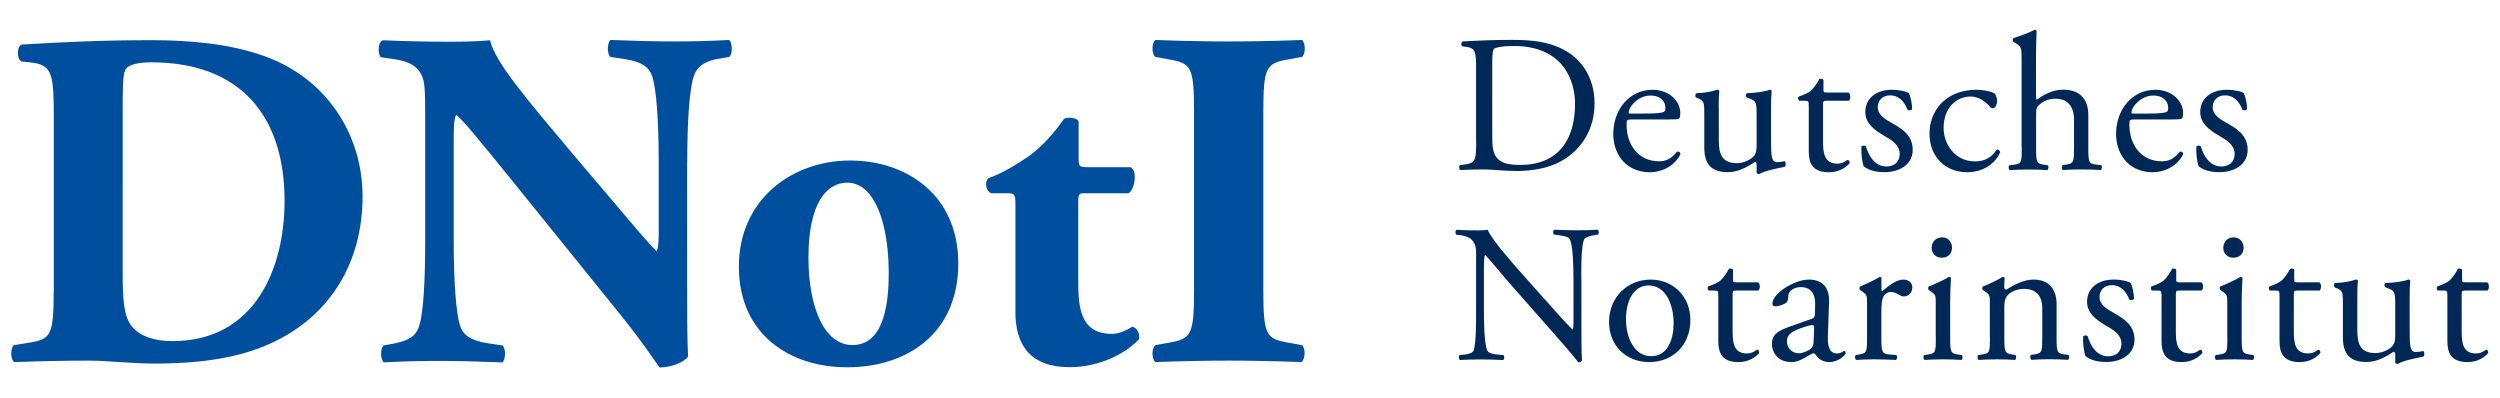
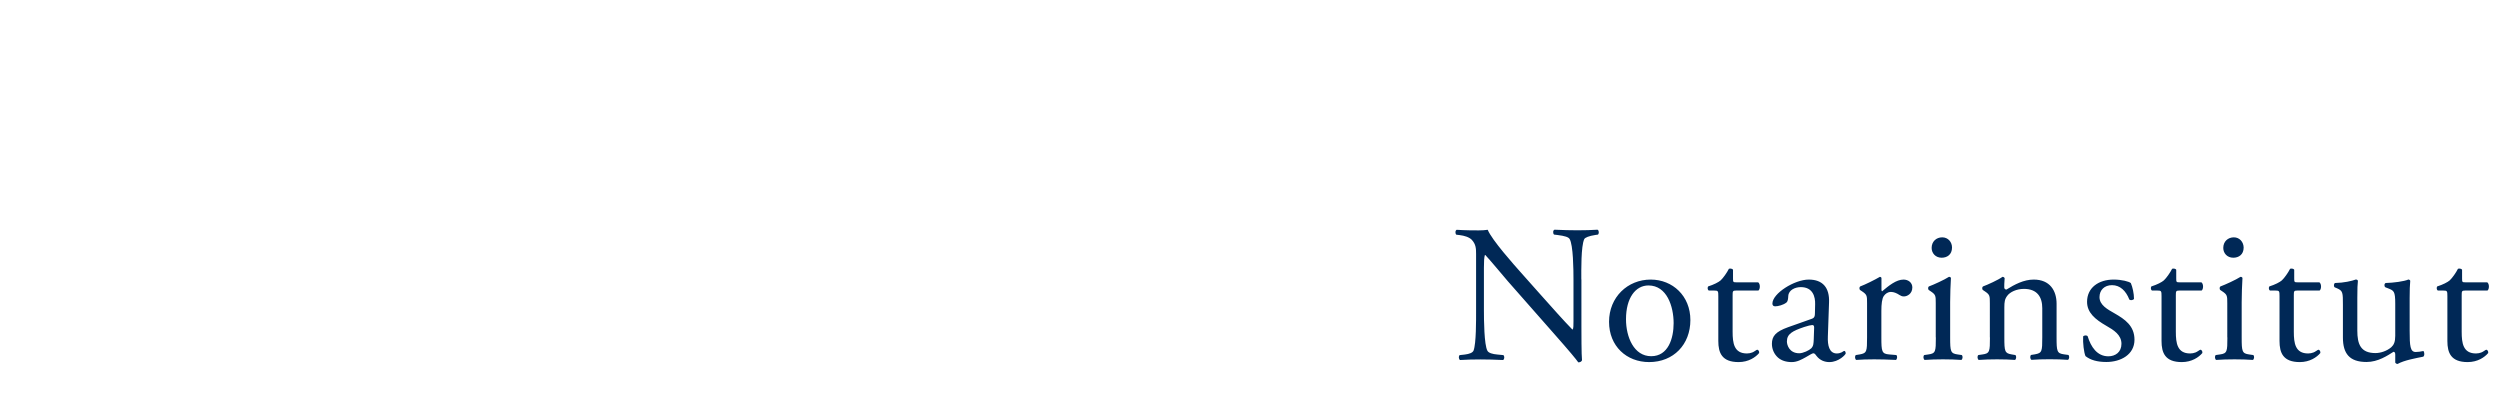
<svg xmlns="http://www.w3.org/2000/svg" version="1.1" id="Ebene_1" x="0px" y="0px" viewBox="0 0 255.12 40.65" style="enable-background:new 0 0 255.12 40.65;" xml:space="preserve">
  <style type="text/css">
	.st0{fill:#002856;}
	.st1{fill:#004F9F;}
</style>
  <g>
    <g>
      <path class="st0" d="M253.84,29.65c0.18-0.12,0.22-0.66-0.02-0.84h-2.21c-0.34,0-0.36-0.02-0.36-0.38v-0.9    c-0.08-0.14-0.32-0.14-0.42-0.1c-0.2,0.4-0.58,0.94-0.84,1.18c-0.2,0.18-0.7,0.44-1.28,0.62c-0.08,0.12-0.06,0.34,0.06,0.42h0.56    c0.4,0,0.42,0.04,0.42,0.58v4.57c0,1.2,0.36,2.15,2.07,2.15c1.02,0,1.74-0.5,2.09-0.92c0.04-0.12-0.04-0.34-0.2-0.34    c-0.06,0-0.32,0.22-0.5,0.28c-0.16,0.06-0.34,0.1-0.54,0.1c-1.32,0-1.46-1.06-1.46-2.21v-3.73c0-0.42,0.02-0.48,0.36-0.48H253.84z     M240.56,30.4c0-0.98,0.02-1.4,0.06-1.74c-0.02-0.08-0.08-0.12-0.2-0.14c-0.44,0.16-1.22,0.34-2.13,0.36    c-0.14,0.06-0.16,0.34-0.04,0.44l0.24,0.1c0.6,0.26,0.6,0.44,0.6,1.7v3.33c0,1.62,0.66,2.49,2.41,2.49c1.18,0,2.15-0.66,2.75-1.04    c0.12,0,0.18,0.1,0.18,0.28V37c0.04,0.08,0.14,0.14,0.24,0.14c0.68-0.38,1.83-0.58,2.61-0.74c0.16-0.08,0.14-0.48,0.02-0.58    c-0.28,0.06-0.54,0.1-0.78,0.1c-0.56,0-0.62-0.6-0.62-2.17V30.4c0-0.74,0.02-1.36,0.06-1.74c-0.02-0.08-0.08-0.12-0.18-0.14    c-0.44,0.2-1.54,0.34-2.33,0.36c-0.16,0.08-0.16,0.36-0.02,0.44l0.26,0.1c0.6,0.24,0.74,0.28,0.74,1.58v3.27    c0,0.62-0.14,0.92-0.4,1.16c-0.44,0.38-1.08,0.6-1.62,0.6c-1.52,0-1.85-0.92-1.85-2.29V30.4z M236.71,29.65    c0.18-0.12,0.22-0.66-0.02-0.84h-2.21c-0.34,0-0.36-0.02-0.36-0.38v-0.9c-0.08-0.14-0.32-0.14-0.42-0.1    c-0.2,0.4-0.58,0.94-0.84,1.18c-0.2,0.18-0.7,0.44-1.28,0.62c-0.08,0.12-0.06,0.34,0.06,0.42h0.56c0.4,0,0.42,0.04,0.42,0.58v4.57    c0,1.2,0.36,2.15,2.07,2.15c1.02,0,1.74-0.5,2.09-0.92c0.04-0.12-0.04-0.34-0.2-0.34c-0.06,0-0.32,0.22-0.5,0.28    c-0.16,0.06-0.34,0.1-0.54,0.1c-1.32,0-1.46-1.06-1.46-2.21v-3.73c0-0.42,0.02-0.48,0.36-0.48H236.71z M227.96,24.22    c-0.6,0-1.08,0.42-1.08,1.08c0,0.54,0.4,1,1.02,1c0.56,0,1.06-0.32,1.06-1.04C228.95,24.7,228.55,24.22,227.96,24.22 M227.3,34.43    c0,1.44-0.02,1.64-0.76,1.74l-0.42,0.06c-0.14,0.1-0.1,0.44,0.04,0.5c0.56-0.04,1.16-0.06,1.87-0.06c0.7,0,1.28,0.02,1.87,0.06    c0.14-0.06,0.18-0.4,0.04-0.5l-0.42-0.06c-0.72-0.1-0.76-0.3-0.76-1.74v-3.59c0-0.82,0.04-1.78,0.08-2.47    c-0.02-0.08-0.1-0.12-0.2-0.12c-0.46,0.3-1.6,0.82-2.05,0.98c-0.1,0.06-0.1,0.28-0.02,0.36l0.18,0.12    c0.54,0.36,0.54,0.46,0.54,1.24V34.43z M224.67,29.65c0.18-0.12,0.22-0.66-0.02-0.84h-2.21c-0.34,0-0.36-0.02-0.36-0.38v-0.9    c-0.08-0.14-0.32-0.14-0.42-0.1c-0.2,0.4-0.58,0.94-0.84,1.18c-0.2,0.18-0.7,0.44-1.28,0.62c-0.08,0.12-0.06,0.34,0.06,0.42h0.56    c0.4,0,0.42,0.04,0.42,0.58v4.57c0,1.2,0.36,2.15,2.07,2.15c1.02,0,1.74-0.5,2.09-0.92c0.04-0.12-0.04-0.34-0.2-0.34    c-0.06,0-0.32,0.22-0.5,0.28c-0.16,0.06-0.34,0.1-0.54,0.1c-1.32,0-1.46-1.06-1.46-2.21v-3.73c0-0.42,0.02-0.48,0.36-0.48H224.67z     M215.69,28.53c-1.52,0-2.71,0.82-2.71,2.27c0,1.1,0.82,1.79,1.97,2.45c0.74,0.42,1.54,0.92,1.54,1.83c0,0.86-0.62,1.28-1.34,1.28    c-1.14,0-1.78-0.96-2.11-2.05c-0.1-0.12-0.36-0.1-0.46,0.02c-0.04,0.66,0.08,1.64,0.24,2.01c0.5,0.4,1.2,0.6,2.13,0.6    c1.48,0,2.87-0.76,2.87-2.27c0-1.42-0.98-2.09-2.03-2.69c-0.7-0.4-1.54-0.84-1.54-1.66c0-0.72,0.5-1.22,1.28-1.22    c0.82,0,1.42,0.58,1.76,1.46c0.1,0.12,0.4,0.08,0.48-0.06c0-0.54-0.14-1.18-0.32-1.61C217.27,28.73,216.53,28.53,215.69,28.53     M203.07,34.43c0,1.44-0.02,1.64-0.76,1.74l-0.42,0.06c-0.14,0.1-0.1,0.44,0.04,0.5c0.56-0.04,1.16-0.06,1.87-0.06    c0.7,0,1.28,0.02,1.82,0.06c0.14-0.06,0.18-0.4,0.04-0.5l-0.36-0.06c-0.72-0.12-0.76-0.3-0.76-1.74v-3.05    c0-0.58,0.04-0.86,0.3-1.2c0.28-0.38,0.94-0.7,1.7-0.7c1.36,0,1.87,0.84,1.87,1.97v2.97c0,1.44-0.02,1.61-0.76,1.74l-0.38,0.06    c-0.14,0.1-0.1,0.44,0.04,0.5c0.54-0.04,1.14-0.06,1.85-0.06c0.7,0,1.28,0.02,1.87,0.06c0.14-0.06,0.18-0.4,0.04-0.5l-0.44-0.06    c-0.72-0.1-0.76-0.3-0.76-1.74V31c0-1.34-0.68-2.47-2.33-2.47c-1.02,0-1.95,0.5-2.79,1.02c-0.14,0-0.22-0.1-0.22-0.22    c0-0.18,0-0.48,0.04-0.94c-0.04-0.1-0.14-0.14-0.22-0.14c-0.4,0.3-1.54,0.82-1.99,0.98c-0.1,0.06-0.1,0.28-0.02,0.36l0.18,0.12    c0.54,0.36,0.54,0.46,0.54,1.24V34.43z M198.2,24.22c-0.6,0-1.08,0.42-1.08,1.08c0,0.54,0.4,1,1.02,1c0.56,0,1.06-0.32,1.06-1.04    C199.2,24.7,198.8,24.22,198.2,24.22 M197.55,34.43c0,1.44-0.02,1.64-0.76,1.74l-0.42,0.06c-0.14,0.1-0.1,0.44,0.04,0.5    c0.56-0.04,1.16-0.06,1.87-0.06c0.7,0,1.28,0.02,1.87,0.06c0.14-0.06,0.18-0.4,0.04-0.5l-0.42-0.06c-0.72-0.1-0.76-0.3-0.76-1.74    v-3.59c0-0.82,0.04-1.78,0.08-2.47c-0.02-0.08-0.1-0.12-0.2-0.12c-0.46,0.3-1.6,0.82-2.05,0.98c-0.1,0.06-0.1,0.28-0.02,0.36    l0.18,0.12c0.54,0.36,0.54,0.46,0.54,1.24V34.43z M190.53,34.43c0,1.44-0.02,1.61-0.76,1.74l-0.38,0.06    c-0.14,0.1-0.1,0.44,0.04,0.5c0.52-0.04,1.12-0.06,1.83-0.06c0.7,0,1.28,0.02,2.21,0.06c0.14-0.06,0.18-0.4,0.04-0.5l-0.72-0.06    c-0.76-0.06-0.8-0.3-0.8-1.74v-2.71c0-0.68,0.06-1.26,0.26-1.53c0.16-0.22,0.4-0.4,0.72-0.4c0.28,0,0.58,0.12,0.88,0.32    c0.14,0.08,0.24,0.14,0.44,0.14c0.32,0,0.86-0.26,0.86-0.92c0-0.48-0.4-0.8-0.9-0.8c-0.74,0-1.5,0.62-2.19,1.2    c-0.04-0.02-0.06-0.08-0.06-0.18v-1.16c0-0.08-0.06-0.12-0.16-0.14c-0.5,0.3-1.56,0.82-2.01,0.98c-0.1,0.06-0.1,0.28-0.02,0.36    l0.18,0.12c0.54,0.36,0.54,0.46,0.54,1.24V34.43z M182.35,34.85c0-0.78,0.58-1.08,1.76-1.48c0.36-0.12,0.7-0.2,0.82-0.2    c0.12,0,0.2,0.04,0.2,0.26l-0.04,1.18c-0.02,0.42-0.02,0.7-0.26,0.94c-0.2,0.2-0.82,0.5-1.22,0.5    C182.59,36.05,182.35,35.19,182.35,34.85 M182.47,33.39c-1.28,0.46-1.65,0.92-1.65,1.7c0,0.56,0.24,1.06,0.62,1.4    c0.34,0.3,0.82,0.46,1.4,0.46c0.56,0,1-0.26,1.44-0.5c0.4-0.22,0.64-0.4,0.78-0.4c0.12,0,0.24,0.16,0.32,0.28    c0.34,0.44,0.82,0.62,1.3,0.62c0.98,0,1.67-0.78,1.67-0.88c0-0.14-0.06-0.26-0.14-0.26c-0.06,0-0.16,0.08-0.26,0.14    c-0.12,0.06-0.3,0.12-0.5,0.12c-0.78,0-0.96-0.82-0.92-1.74l0.12-3.47c0.06-1.5-0.64-2.33-2.07-2.33c-1.46,0-3.71,1.42-3.71,2.45    c0,0.18,0.1,0.28,0.28,0.28c0.3,0,0.84-0.14,1.14-0.38c0.16-0.12,0.18-0.36,0.2-0.68c0.04-0.62,0.72-0.9,1.28-0.9    c1.24,0,1.48,1,1.46,1.74l-0.02,0.92c0,0.3-0.04,0.48-0.34,0.58L182.47,33.39z M179.44,29.65c0.18-0.12,0.22-0.66-0.02-0.84h-2.21    c-0.34,0-0.36-0.02-0.36-0.38v-0.9c-0.08-0.14-0.32-0.14-0.42-0.1c-0.2,0.4-0.58,0.94-0.84,1.18c-0.2,0.18-0.7,0.44-1.28,0.62    c-0.08,0.12-0.06,0.34,0.06,0.42h0.56c0.4,0,0.42,0.04,0.42,0.58v4.57c0,1.2,0.36,2.15,2.07,2.15c1.02,0,1.74-0.5,2.09-0.92    c0.04-0.12-0.04-0.34-0.2-0.34c-0.06,0-0.32,0.22-0.5,0.28c-0.16,0.06-0.34,0.1-0.54,0.1c-1.32,0-1.46-1.06-1.46-2.21v-3.73    c0-0.42,0.02-0.48,0.36-0.48H179.44z M170.79,32.98c0,1.54-0.54,3.37-2.29,3.37c-1.76,0-2.57-1.95-2.57-3.77    c0-2.19,0.98-3.45,2.29-3.45C170.11,29.13,170.79,31.28,170.79,32.98 M168.45,28.53c-2.35,0-4.25,1.79-4.25,4.31    c0,2.49,1.79,4.11,4.09,4.11c2.49,0,4.21-1.79,4.21-4.29C172.5,30.2,170.69,28.53,168.45,28.53 M161.37,28.51    c0-0.92-0.04-3.39,0.3-4.11c0.08-0.16,0.48-0.32,1.12-0.42l0.28-0.04c0.12-0.12,0.12-0.4-0.04-0.5c-0.68,0.04-1.2,0.06-2.05,0.06    c-0.76,0-1.44-0.02-2.35-0.06c-0.16,0.06-0.18,0.38-0.04,0.5l0.34,0.04c0.8,0.1,1.12,0.22,1.24,0.4c0.38,0.6,0.4,3.19,0.4,4.13    v4.27c0,0.42,0,0.74-0.08,0.84h-0.04c-0.94-0.96-1.91-2.07-3.29-3.61l-1.93-2.17c-0.66-0.74-3.01-3.37-3.41-4.39    c-0.26,0.04-0.6,0.06-0.92,0.06c-0.36,0-1.42,0-2.25-0.06c-0.16,0.08-0.16,0.38-0.04,0.5l0.34,0.04c0.48,0.06,0.96,0.2,1.24,0.48    c0.42,0.46,0.44,0.88,0.44,1.44v5.76c0,0.96,0.02,3.39-0.26,4.11c-0.1,0.22-0.42,0.34-0.88,0.4l-0.54,0.06    c-0.12,0.12-0.1,0.4,0.04,0.5c0.7-0.04,1.24-0.06,2.07-0.06c0.74,0,1.44,0.02,2.33,0.06c0.14-0.1,0.16-0.34,0.04-0.5l-0.62-0.06    c-0.5-0.04-0.9-0.16-1.02-0.38c-0.34-0.6-0.36-3.19-0.36-4.13v-4.35c0-0.6,0.02-1.06,0.1-1.3h0.04c0.42,0.44,1.78,2.07,2.31,2.69    l4.63,5.26c1.74,1.97,2.31,2.67,2.55,3.01c0.22,0,0.34-0.1,0.38-0.22c-0.06-0.52-0.06-2.89-0.06-3.49V28.51z" />
-       <path class="st0" d="M227.24,9.16c-1.52,0-2.71,0.82-2.71,2.27c0,1.1,0.82,1.79,1.97,2.45c0.74,0.42,1.54,0.92,1.54,1.83    c0,0.86-0.62,1.28-1.34,1.28c-1.14,0-1.78-0.96-2.11-2.05c-0.1-0.12-0.36-0.1-0.46,0.02c-0.04,0.66,0.08,1.64,0.24,2.01    c0.5,0.4,1.2,0.6,2.13,0.6c1.48,0,2.87-0.76,2.87-2.27c0-1.42-0.98-2.09-2.03-2.69c-0.7-0.4-1.54-0.84-1.54-1.66    c0-0.72,0.5-1.22,1.28-1.22c0.82,0,1.42,0.58,1.75,1.46c0.1,0.12,0.4,0.08,0.48-0.06c0-0.54-0.14-1.18-0.32-1.61    C228.82,9.36,228.08,9.16,227.24,9.16 M217.65,11.59c-0.14,0-0.14-0.06-0.14-0.1c0.02-0.66,1.04-1.74,2.21-1.74    c1.16,0,1.54,0.7,1.54,1.26c0,0.26-0.06,0.34-0.12,0.38c-0.16,0.12-0.6,0.2-2.07,0.2H217.65z M221.52,12.19    c0.84,0,1.12-0.02,1.18-0.14c0.04-0.08,0.08-0.24,0.08-0.52c0-1.2-1.12-2.37-2.83-2.37c-2.39,0-4.01,2.05-4.01,4.51    c0,0.88,0.24,1.82,0.84,2.59c0.58,0.76,1.6,1.32,2.89,1.32c1.04,0,2.47-0.5,3.13-1.86c-0.02-0.18-0.16-0.3-0.36-0.24    c-0.62,0.78-1.18,0.98-1.83,0.98c-2.13,0-3.31-1.71-3.31-3.73c0-0.5,0.02-0.54,0.54-0.54H221.52z M206.32,15.06    c0,1.44-0.02,1.66-0.76,1.74l-0.5,0.06c-0.14,0.1-0.1,0.44,0.04,0.5c0.64-0.04,1.24-0.06,1.95-0.06c0.7,0,1.28,0.02,1.87,0.06    c0.14-0.06,0.18-0.42,0.04-0.5l-0.42-0.06c-0.72-0.1-0.76-0.3-0.76-1.74v-3.35c0-0.7,0.06-0.8,0.42-1.1    c0.36-0.3,0.88-0.54,1.56-0.54c1.28,0,1.89,0.86,1.89,2.13v2.85c0,1.44-0.02,1.62-0.76,1.74l-0.4,0.06    c-0.14,0.1-0.1,0.44,0.04,0.5c0.54-0.04,1.14-0.06,1.85-0.06c0.7,0,1.28,0.02,1.99,0.06c0.14-0.06,0.18-0.4,0.04-0.5l-0.54-0.06    c-0.72-0.08-0.76-0.3-0.76-1.74v-3.33c0-1.4-0.68-2.57-2.57-2.57c-1.02,0-1.97,0.48-2.69,1.04c-0.06-0.04-0.08-0.2-0.08-0.38V5.63    c0-0.88,0.04-1.87,0.06-2.47c-0.04-0.08-0.12-0.12-0.2-0.12c-0.72,0.38-1.65,0.68-2.15,0.84c-0.1,0.06-0.1,0.34,0,0.4l0.2,0.12    c0.6,0.36,0.62,0.48,0.62,1.66V15.06z M201.73,9.16c-3.31,0-4.83,2.29-4.83,4.45c0,1.3,0.46,2.27,1.16,2.95    c0.7,0.68,1.67,1.02,2.73,1.02c1.16,0,2.65-0.56,3.33-2.03c-0.02-0.18-0.2-0.32-0.36-0.28c-0.46,0.68-1.06,1.2-2.21,1.2    c-2.13,0-3.21-1.85-3.21-3.41c0-2.11,1.36-3.21,2.75-3.21c0.82,0,1.56,0.52,1.99,1.06c0.08,0.1,0.18,0.14,0.28,0.14    c0.24,0,0.44-0.38,0.44-0.74c0-0.34-0.14-0.66-0.3-0.8C202.97,9.26,202.19,9.16,201.73,9.16 M193.06,9.16    c-1.52,0-2.71,0.82-2.71,2.27c0,1.1,0.82,1.79,1.97,2.45c0.74,0.42,1.54,0.92,1.54,1.83c0,0.86-0.62,1.28-1.34,1.28    c-1.14,0-1.77-0.96-2.11-2.05c-0.1-0.12-0.36-0.1-0.46,0.02c-0.04,0.66,0.08,1.64,0.24,2.01c0.5,0.4,1.2,0.6,2.13,0.6    c1.48,0,2.87-0.76,2.87-2.27c0-1.42-0.98-2.09-2.03-2.69c-0.7-0.4-1.54-0.84-1.54-1.66c0-0.72,0.5-1.22,1.28-1.22    c0.82,0,1.42,0.58,1.75,1.46c0.1,0.12,0.4,0.08,0.48-0.06c0-0.54-0.14-1.18-0.32-1.61C194.64,9.36,193.9,9.16,193.06,9.16     M188.67,10.28c0.18-0.12,0.22-0.66-0.02-0.84h-2.21c-0.34,0-0.36-0.02-0.36-0.38v-0.9c-0.08-0.14-0.32-0.14-0.42-0.1    c-0.2,0.4-0.58,0.94-0.84,1.18c-0.2,0.18-0.7,0.44-1.28,0.62c-0.08,0.12-0.06,0.34,0.06,0.42h0.56c0.4,0,0.42,0.04,0.42,0.58v4.57    c0,1.2,0.36,2.15,2.07,2.15c1.02,0,1.74-0.5,2.09-0.92c0.04-0.12-0.04-0.34-0.2-0.34c-0.06,0-0.32,0.22-0.5,0.28    c-0.16,0.06-0.34,0.1-0.54,0.1c-1.32,0-1.46-1.06-1.46-2.21v-3.73c0-0.42,0.02-0.48,0.36-0.48H188.67z M175.39,11.03    c0-0.98,0.02-1.4,0.06-1.74c-0.02-0.08-0.08-0.12-0.2-0.14c-0.44,0.16-1.22,0.34-2.13,0.36c-0.14,0.06-0.16,0.34-0.04,0.44    l0.24,0.1c0.6,0.26,0.6,0.44,0.6,1.7v3.33c0,1.61,0.66,2.49,2.41,2.49c1.18,0,2.15-0.66,2.75-1.04c0.12,0,0.18,0.1,0.18,0.28v0.82    c0.04,0.08,0.14,0.14,0.24,0.14c0.68-0.38,1.83-0.58,2.61-0.74c0.16-0.08,0.14-0.48,0.02-0.58c-0.28,0.06-0.54,0.1-0.78,0.1    c-0.56,0-0.62-0.6-0.62-2.17v-3.35c0-0.74,0.02-1.36,0.06-1.74c-0.02-0.08-0.08-0.12-0.18-0.14c-0.44,0.2-1.54,0.34-2.33,0.36    c-0.16,0.08-0.16,0.36-0.02,0.44l0.26,0.1c0.6,0.24,0.74,0.28,0.74,1.57v3.27c0,0.62-0.14,0.92-0.4,1.16    c-0.44,0.38-1.08,0.6-1.61,0.6c-1.52,0-1.85-0.92-1.85-2.29V11.03z M166.34,11.59c-0.14,0-0.14-0.06-0.14-0.1    c0.02-0.66,1.04-1.74,2.21-1.74c1.16,0,1.54,0.7,1.54,1.26c0,0.26-0.06,0.34-0.12,0.38c-0.16,0.12-0.6,0.2-2.07,0.2H166.34z     M170.21,12.19c0.84,0,1.12-0.02,1.18-0.14c0.04-0.08,0.08-0.24,0.08-0.52c0-1.2-1.12-2.37-2.83-2.37c-2.39,0-4.01,2.05-4.01,4.51    c0,0.88,0.24,1.82,0.84,2.59c0.58,0.76,1.6,1.32,2.89,1.32c1.04,0,2.47-0.5,3.13-1.86c-0.02-0.18-0.16-0.3-0.36-0.24    c-0.62,0.78-1.18,0.98-1.83,0.98c-2.13,0-3.31-1.71-3.31-3.73c0-0.5,0.02-0.54,0.54-0.54H170.21z M152.28,6.49    c0-0.9,0.04-1.4,0.2-1.52c0.16-0.12,0.8-0.28,1.97-0.28c5.22,0,6.28,3.71,6.28,5.9c0,3.71-1.74,6.24-5.6,6.24    c-1.26,0-2.01-0.2-2.45-0.82c-0.34-0.48-0.4-1.12-0.4-2.17V6.49z M150.64,14.3c0,2.09-0.04,2.33-1.2,2.49l-0.46,0.06    c-0.12,0.12-0.08,0.44,0.04,0.5c0.94-0.04,1.66-0.06,2.49-0.06c0.7,0,1.97,0.16,3.25,0.16c1.54,0,3.17-0.26,4.47-0.96    c2.27-1.24,3.49-3.41,3.49-5.94c0-2.63-1.36-4.91-4.05-5.88c-1.3-0.48-2.71-0.6-4.39-0.6c-1.7,0-3.31,0.06-5.01,0.16    c-0.2,0.08-0.18,0.4-0.02,0.5l0.44,0.06c0.84,0.12,0.94,0.54,0.94,1.93V14.3z" />
-       <path class="st1" d="M128.92,11.44c0-4.64,0.3-4.98,2.56-5.38l1.38-0.25c0.39-0.3,0.39-1.43,0-1.73c-2.66,0.1-5.13,0.15-7.45,0.15    c-2.37,0-4.83-0.05-7.5-0.15c-0.4,0.3-0.4,1.43,0,1.73l1.38,0.25c2.27,0.4,2.56,0.74,2.56,5.38v18.15c0,4.64-0.3,4.98-2.56,5.38    l-1.38,0.25c-0.4,0.3-0.4,1.43,0,1.73c2.66-0.1,5.13-0.15,7.5-0.15c2.32,0,4.73,0.05,7.4,0.15c0.4-0.3,0.44-1.43,0.05-1.73    l-1.38-0.25c-2.27-0.39-2.56-0.74-2.56-5.38V11.44z M115.16,19.73c0.49-0.3,0.64-1.18,0.64-1.73c0-0.44-0.15-0.74-0.4-0.94h-4.39    c-0.89,0-0.94-0.05-0.94-0.99v-3.7c-0.25-0.39-1.13-0.44-1.48-0.25c-1.53,2.17-2.76,3.21-3.65,3.85    c-1.18,0.79-2.56,1.68-4.09,2.22c-0.39,0.35-0.25,1.33,0.3,1.53h1.53c0.89,0,0.94,0.1,0.94,1.13v11c0,3.25,1.43,5.62,5.52,5.62    c3.06,0,5.72-1.38,7.1-2.86c0.1-0.59-0.2-1.13-0.69-1.28c-0.59,0.4-1.38,0.74-2.07,0.74c-3.45,0-3.45-3.06-3.45-5.82v-7.4    c0-1.09,0.05-1.13,0.69-1.13H115.16z M86.45,18.64c2.81,0,4.19,4.14,4.24,8.93c0.05,4.44-0.89,7.64-3.7,7.64    c-2.86,0-4.49-3.8-4.49-8.98C82.51,20.86,84.28,18.64,86.45,18.64 M86.45,37.48c6.07,0,11.34-3.4,11.34-10.6    c0-6.95-5.23-10.5-11.05-10.5s-11.39,3.9-11.34,10.95C75.46,34.13,80.59,37.48,86.45,37.48 M70.13,16.62    c0-3.99,0.2-7.69,0.74-9.03c0.44-1.04,1.38-1.43,2.66-1.63l0.89-0.15c0.39-0.39,0.3-1.43,0-1.73c-1.92,0.1-3.7,0.15-5.52,0.15    c-2.02,0-3.95-0.05-6.61-0.15c-0.3,0.3-0.39,1.33,0,1.73l1.33,0.2c1.33,0.2,2.42,0.54,2.86,1.58c0.54,1.33,0.74,5.03,0.74,9.03    v6.81c0,0.89,0,1.73-0.2,2.22c-1.13-1.13-2.56-2.86-4.73-5.42l-4.14-4.88c-4.44-5.28-7.64-9.03-8.14-11.24    c-1.04,0.1-2.47,0.15-4.14,0.15c-2.02,0-4.49-0.05-6.81-0.15c-0.49,0.15-0.54,1.33-0.2,1.73l1.38,0.2    c1.73,0.25,2.42,0.84,2.81,1.68c0.3,0.69,0.34,1.48,0.34,4.19v12.53c0,3.99-0.15,7.69-0.69,9.03c-0.39,1.04-1.38,1.38-2.71,1.63    l-0.84,0.15c-0.39,0.4-0.3,1.43,0,1.73c1.87-0.1,3.7-0.15,5.52-0.15c1.97,0,3.95,0.05,6.61,0.15c0.3-0.3,0.39-1.33,0-1.73    l-1.38-0.2c-1.28-0.2-2.42-0.54-2.86-1.58c-0.54-1.33-0.74-5.03-0.74-9.03v-9.57c0-1.82,0-2.66,0.25-3.16    c0.89,0.74,2.52,2.81,5.38,6.31l11.39,14.1c2.32,2.86,3.95,5.38,3.99,5.38c1.18,0,2.56-0.54,2.91-1.13    c-0.1-1.63-0.1-4.73-0.1-7.94V16.62z M12.53,9.86c0-1.53,0.05-2.47,0.34-2.86c0.3-0.39,1.23-0.64,2.56-0.64    c8.93,0,13.61,5.28,13.61,14.15c0,6.71-2.91,14.3-11.44,14.3c-1.78,0-3.21-0.44-4.09-1.43c-0.89-1.04-0.99-2.81-0.99-5.52V9.86z     M5.48,29.69c0,4.54-0.3,4.93-2.51,5.28l-1.53,0.25c-0.39,0.25-0.39,1.43,0,1.73c2.81-0.1,5.33-0.15,7.69-0.15    c1.78,0,4.24,0.3,6.56,0.3c5.08,0,9.12-0.64,12.48-2.32c5.67-2.81,8.83-8.14,8.83-14.75c0-6.16-3.55-11.98-10.01-14.3    c-3.4-1.23-7.45-1.63-11.49-1.63c-5.23,0-9.07,0.2-13.22,0.44c-0.59,0.05-0.59,1.48-0.1,1.73l0.94,0.1    c2.27,0.25,2.37,1.18,2.37,5.87V29.69z" />
    </g>
  </g>
</svg>